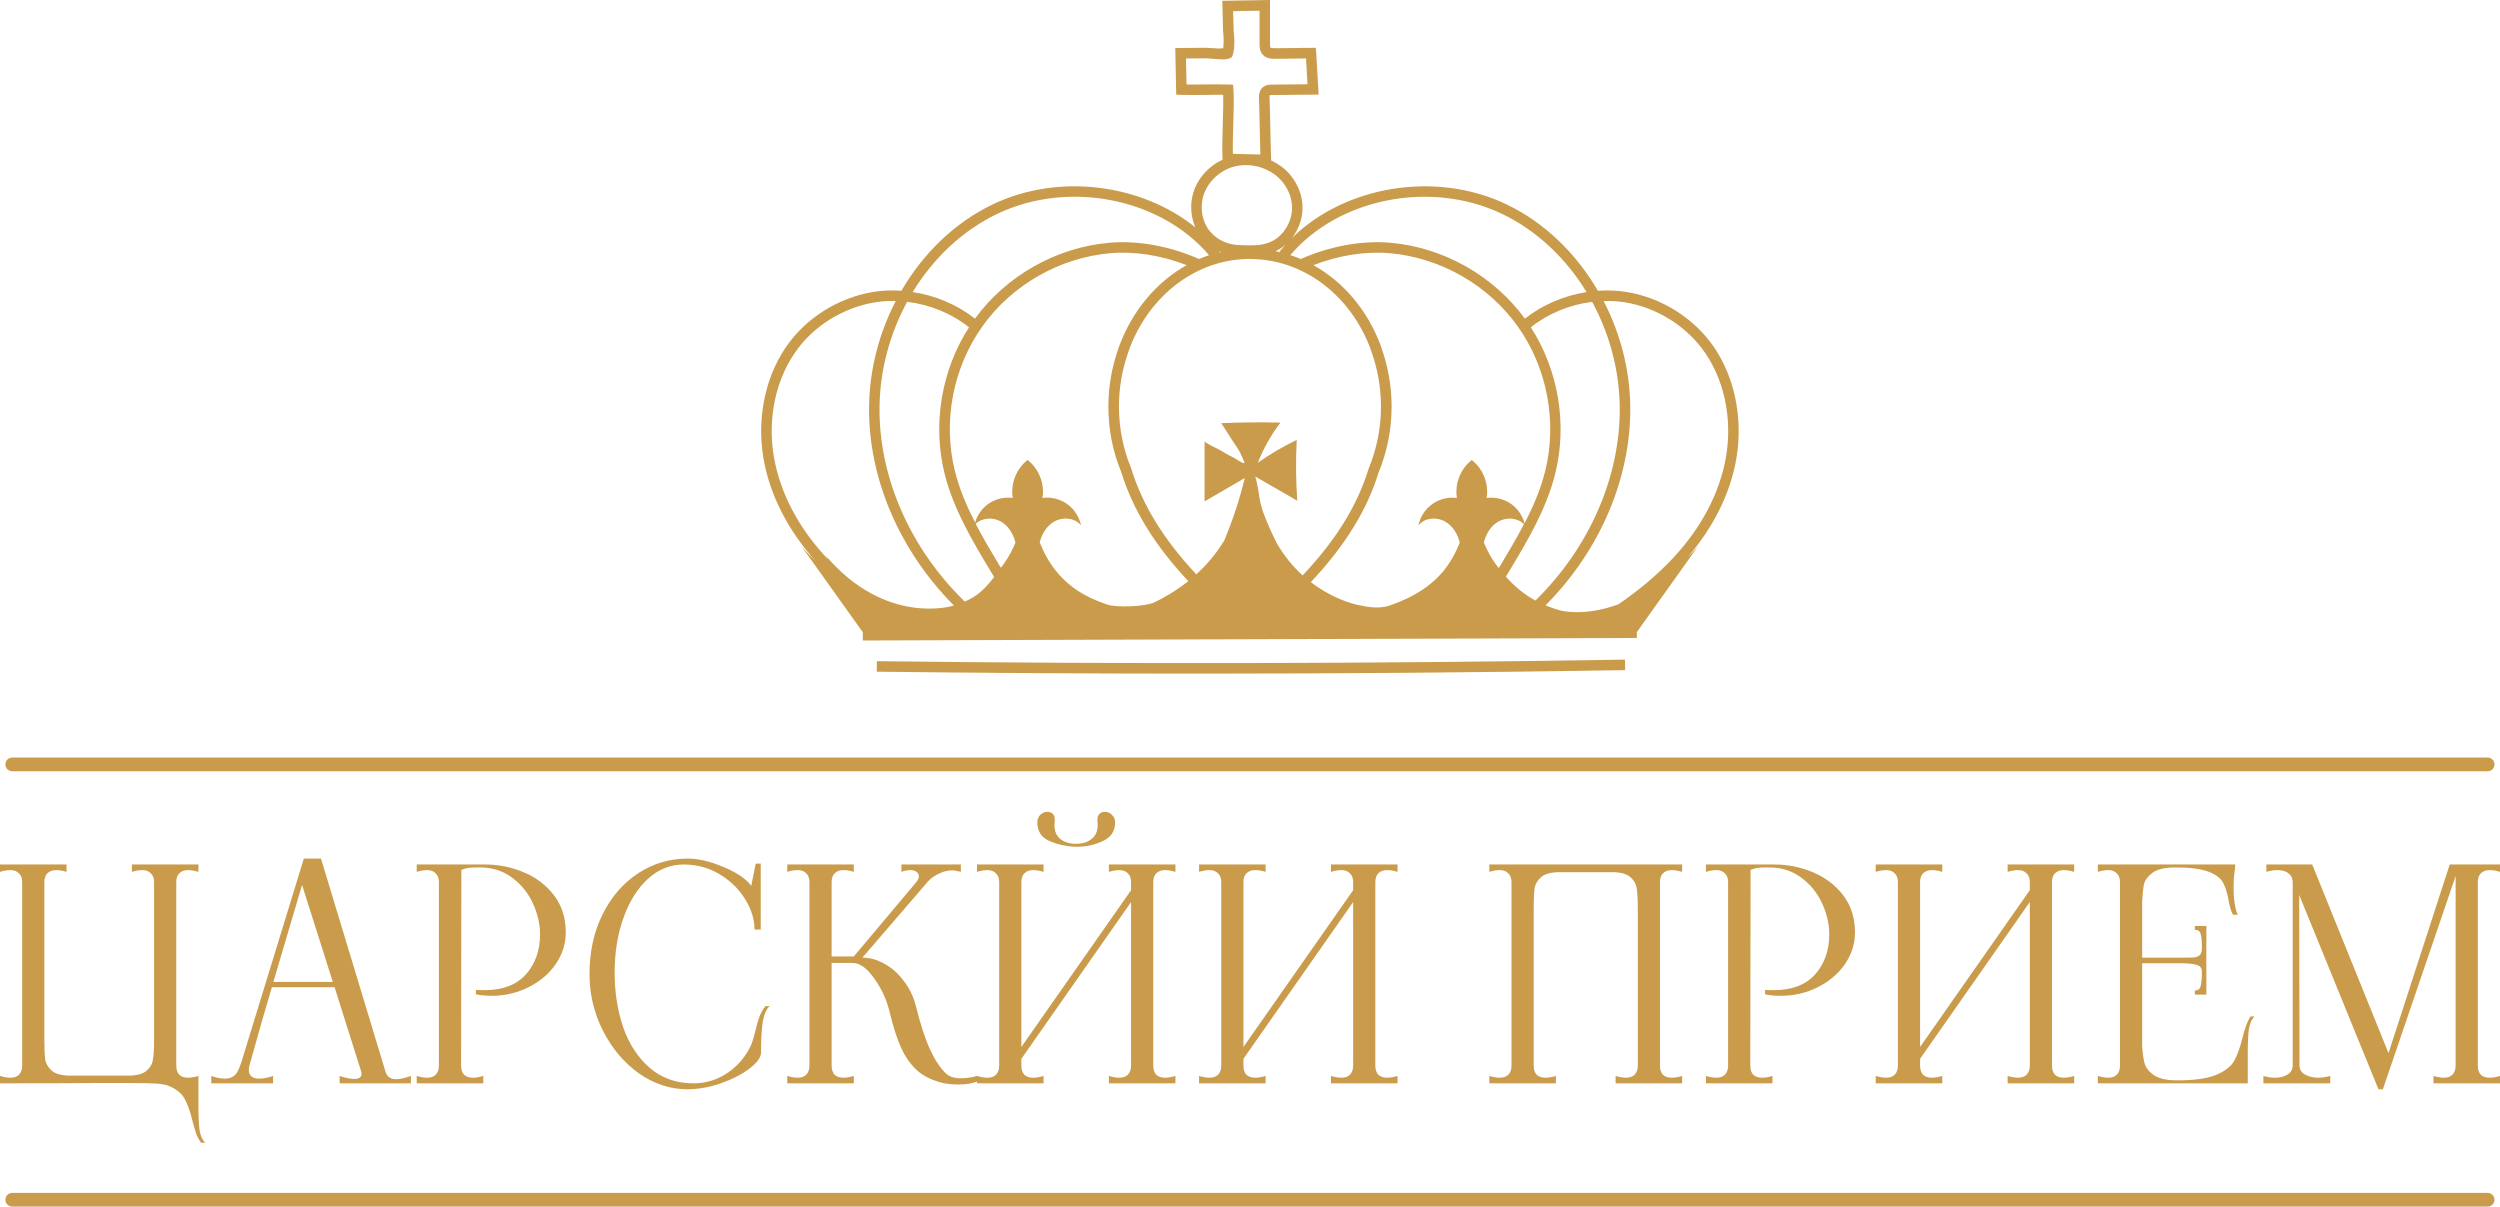
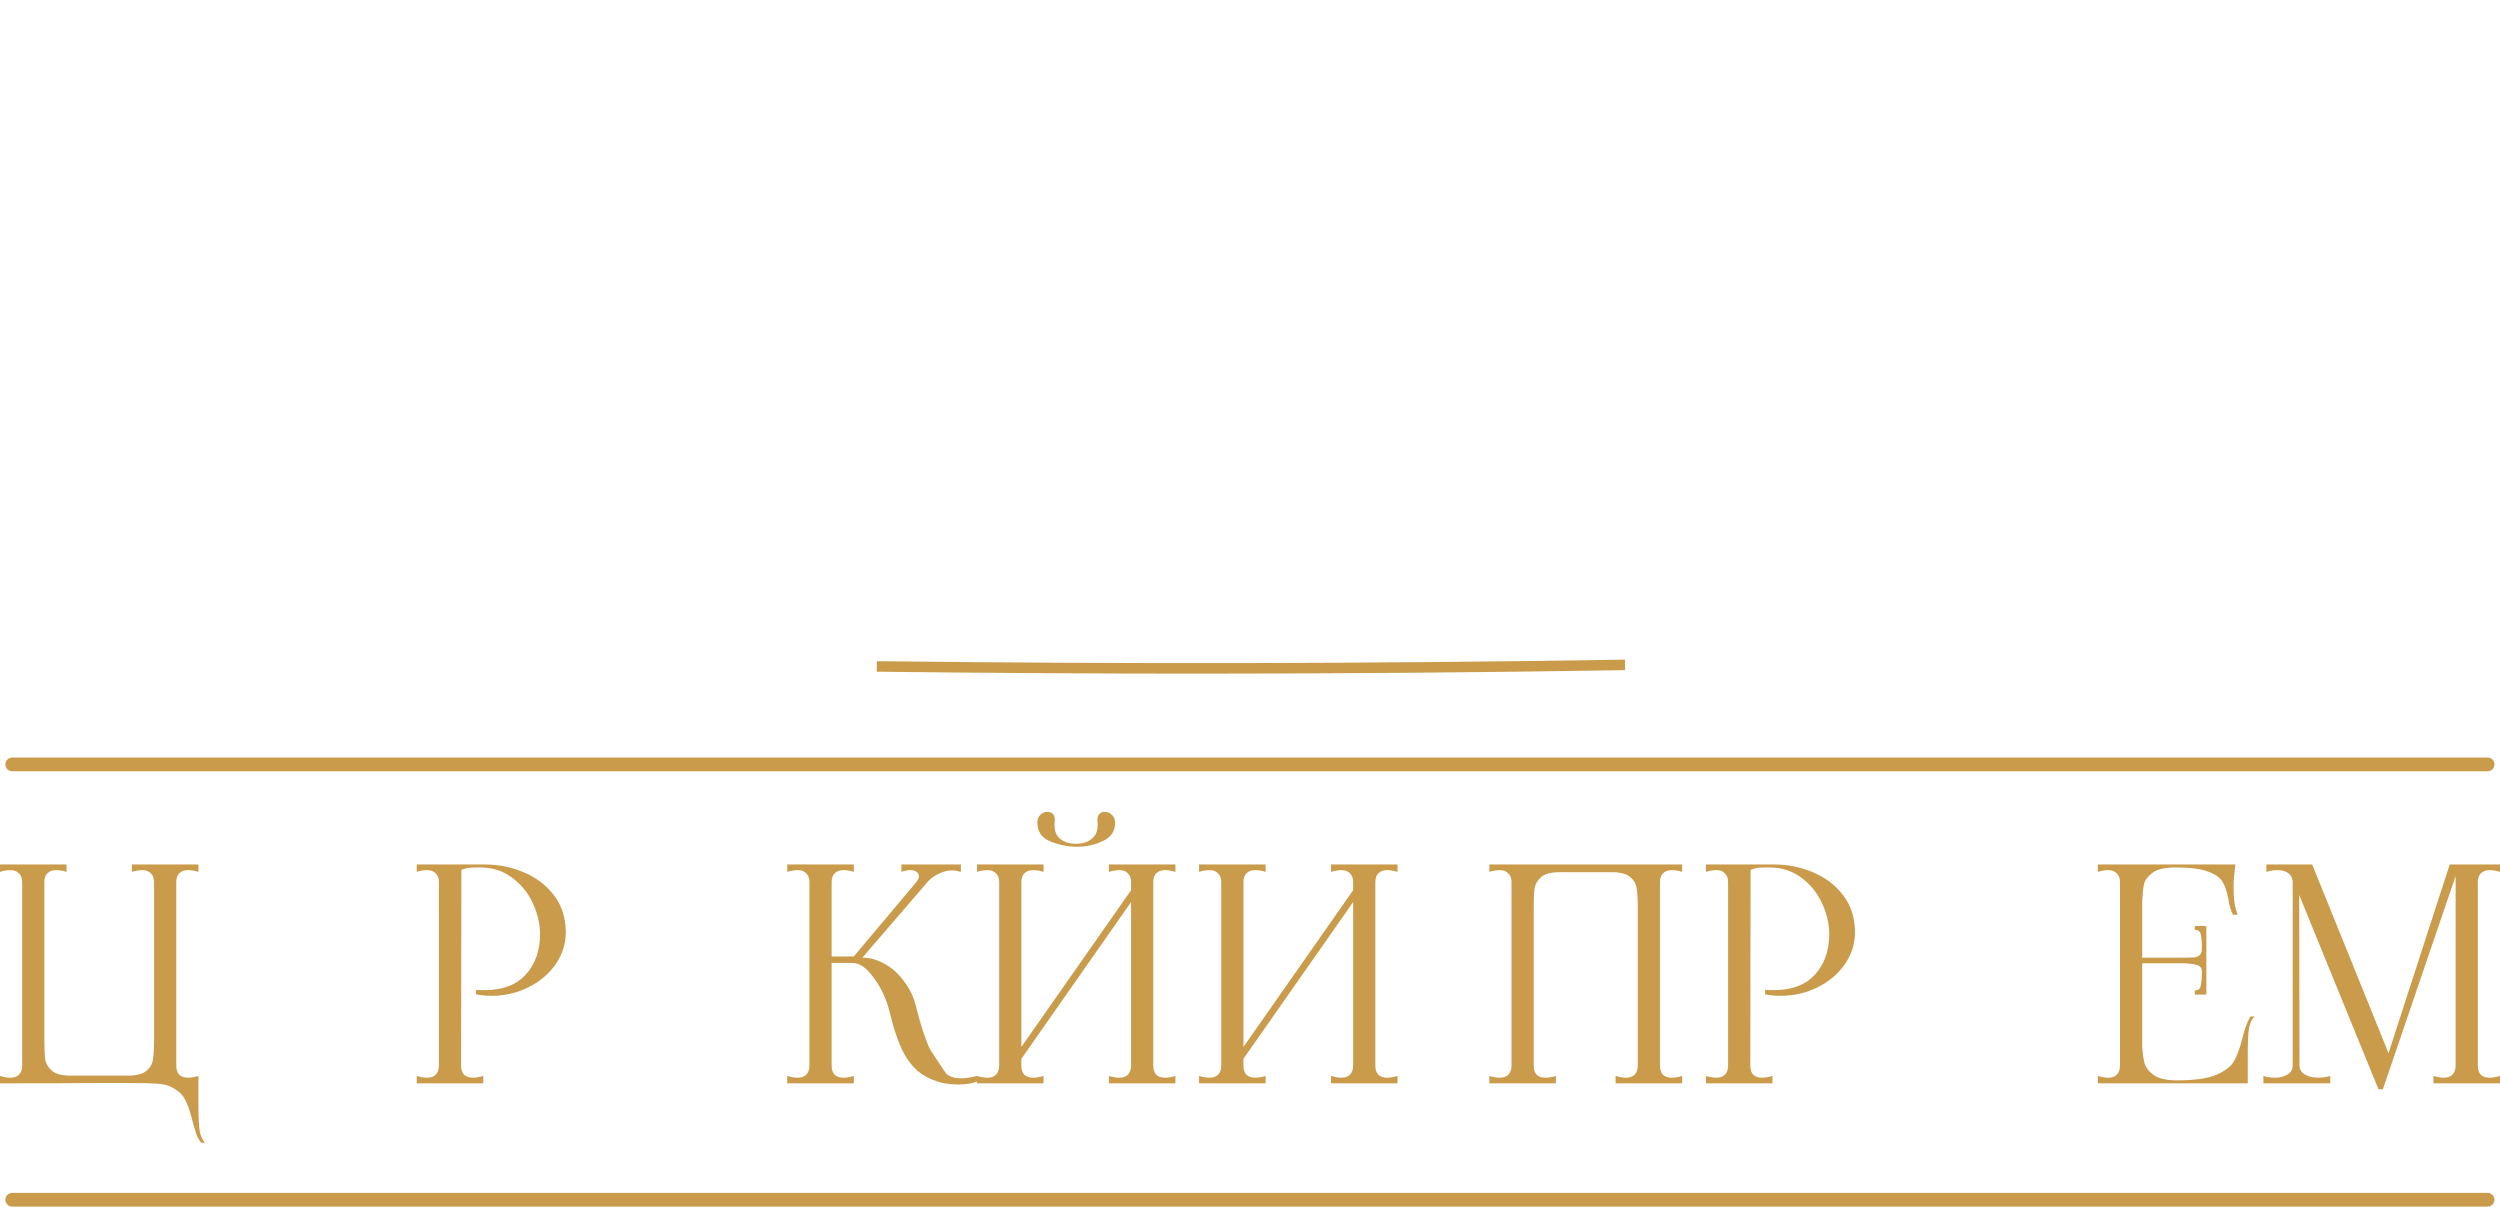
<svg xmlns="http://www.w3.org/2000/svg" width="547" height="264" viewBox="0 0 547 264" fill="none">
  <path d="M546.999 190.766C546.18 190.507 545.425 190.378 544.734 190.378C543.915 190.378 543.268 190.615 542.793 191.09C542.362 191.521 542.146 192.168 542.146 193.031V233.148C542.146 234.011 542.362 234.68 542.793 235.154C543.268 235.586 543.915 235.801 544.734 235.801C545.425 235.801 546.18 235.672 546.999 235.413V237.031H532.44V235.413C533.303 235.672 534.058 235.801 534.705 235.801C535.525 235.801 536.15 235.586 536.581 235.154C537.056 234.68 537.293 234.011 537.293 233.148V191.672L521.376 238.325H520.405L503.064 195.813L503.129 233.148C503.129 233.968 503.517 234.615 504.293 235.09C505.113 235.564 506.105 235.801 507.27 235.801C508.132 235.801 508.995 235.672 509.858 235.413V237.031H495.234V235.413C496.054 235.672 496.895 235.801 497.758 235.801C498.88 235.801 499.807 235.564 500.54 235.09C501.274 234.615 501.64 233.968 501.64 233.148V193.031C501.64 192.211 501.338 191.564 500.734 191.09C500.131 190.615 499.311 190.378 498.276 190.378C497.542 190.378 496.744 190.507 495.881 190.766V189.148H505.911L522.605 230.431L535.999 189.148H546.999V190.766Z" fill="#C99B4A" />
  <path d="M493.298 222.407C492.694 222.968 492.284 223.852 492.069 225.06C491.896 226.268 491.81 228.058 491.81 230.431V237.031H459.004V235.413C459.824 235.672 460.578 235.801 461.269 235.801C462.088 235.801 462.714 235.586 463.145 235.154C463.62 234.68 463.857 234.011 463.857 233.148V193.031C463.857 192.168 463.62 191.521 463.145 191.09C462.714 190.615 462.088 190.378 461.269 190.378C460.578 190.378 459.824 190.507 459.004 190.766V189.148H489.092L488.898 191.025C488.769 191.845 488.704 192.901 488.704 194.195C488.704 196.741 489.006 198.725 489.61 200.148H488.574C488.1 199.243 487.755 198.056 487.539 196.59C487.237 195.037 486.827 193.829 486.31 192.966C485.792 192.06 484.735 191.305 483.139 190.701C481.543 190.097 479.149 189.795 475.957 189.795C473.671 189.795 472.01 190.184 470.975 190.96C469.939 191.737 469.314 192.578 469.098 193.484C468.925 194.346 468.796 195.597 468.71 197.237V209.531H477.639C478.89 209.531 479.753 209.509 480.227 209.466C480.745 209.38 481.133 209.186 481.392 208.884C481.651 208.582 481.78 208.064 481.78 207.331C481.78 206.037 481.694 205.066 481.522 204.419C481.392 203.772 480.961 203.448 480.227 203.448V202.607H482.751V217.619H480.227V216.713C480.961 216.713 481.392 216.368 481.522 215.678C481.694 214.945 481.78 213.909 481.78 212.572C481.78 211.882 481.478 211.429 480.874 211.213C480.314 210.954 479.235 210.803 477.639 210.76H468.71V228.943C468.796 230.409 468.969 231.639 469.227 232.631C469.486 233.58 470.155 234.443 471.233 235.219C472.355 235.995 474.059 236.384 476.345 236.384C480.055 236.384 482.88 235.995 484.822 235.219C486.763 234.399 488.078 233.407 488.769 232.243C489.459 231.035 490.063 229.417 490.58 227.39C491.098 225.19 491.702 223.529 492.392 222.407H493.298Z" fill="#C99B4A" />
-   <path d="M453.828 190.766C452.965 190.507 452.21 190.378 451.563 190.378C450.743 190.378 450.096 190.615 449.622 191.09C449.191 191.521 448.975 192.168 448.975 193.031V233.148C448.975 234.011 449.191 234.68 449.622 235.154C450.096 235.586 450.743 235.801 451.563 235.801C452.253 235.801 453.008 235.672 453.828 235.413V237.031H439.269V235.413C440.132 235.672 440.887 235.801 441.534 235.801C442.353 235.801 442.979 235.586 443.41 235.154C443.885 234.68 444.122 234.011 444.122 233.148V197.366L420.116 231.66V233.148C420.116 234.011 420.332 234.68 420.763 235.154C421.238 235.586 421.885 235.801 422.704 235.801C423.394 235.801 424.149 235.672 424.969 235.413V237.031H410.41V235.413C411.23 235.672 411.985 235.801 412.675 235.801C413.494 235.801 414.12 235.586 414.551 235.154C415.026 234.68 415.263 234.011 415.263 233.148V193.031C415.263 192.168 415.026 191.521 414.551 191.09C414.12 190.615 413.494 190.378 412.675 190.378C411.985 190.378 411.23 190.507 410.41 190.766V189.148H424.969V190.766C424.149 190.507 423.394 190.378 422.704 190.378C421.885 190.378 421.238 190.615 420.763 191.09C420.332 191.521 420.116 192.168 420.116 193.031V229.072L444.122 194.778V193.031C444.122 192.168 443.885 191.521 443.41 191.09C442.979 190.615 442.353 190.378 441.534 190.378C440.887 190.378 440.132 190.507 439.269 190.766V189.148H453.828V190.766Z" fill="#C99B4A" />
  <path d="M373.258 235.413C374.077 235.672 374.832 235.801 375.523 235.801C376.342 235.801 376.968 235.586 377.399 235.154C377.874 234.68 378.111 234.011 378.111 233.148V193.031C378.111 192.168 377.874 191.521 377.399 191.09C376.968 190.615 376.342 190.378 375.523 190.378C374.832 190.378 374.077 190.507 373.258 190.766V189.148H383.028L382.964 233.148C382.964 234.011 383.179 234.68 383.611 235.154C384.085 235.586 384.732 235.801 385.552 235.801C386.242 235.801 386.997 235.672 387.817 235.413V237.031H373.258V235.413ZM386.199 216.584C386.63 216.627 387.256 216.648 388.075 216.648C392.044 216.648 395.064 215.505 397.134 213.219C399.205 210.89 400.24 207.956 400.24 204.419C400.24 202.176 399.723 199.933 398.687 197.69C397.652 195.403 396.142 193.527 394.158 192.06C392.173 190.55 389.823 189.795 387.105 189.795C386.113 189.795 385.358 189.817 384.84 189.86C384.323 189.903 383.719 190.054 383.028 190.313V189.148H388.205C391.138 189.148 393.942 189.709 396.617 190.831C399.334 191.952 401.556 193.635 403.281 195.878C405.007 198.121 405.87 200.839 405.87 204.031C405.87 206.49 405.136 208.797 403.67 210.954C402.203 213.068 400.219 214.75 397.717 216.001C395.215 217.252 392.54 217.878 389.693 217.878C388.313 217.878 387.148 217.77 386.199 217.554V216.584Z" fill="#C99B4A" />
  <path d="M325.867 235.413C326.687 235.672 327.442 235.801 328.132 235.801C328.951 235.801 329.577 235.586 330.008 235.154C330.483 234.68 330.72 234.011 330.72 233.148V193.031C330.72 192.168 330.483 191.521 330.008 191.09C329.577 190.615 328.951 190.378 328.132 190.378C327.442 190.378 326.687 190.507 325.867 190.766V189.148H368.055V190.766C367.193 190.507 366.438 190.378 365.791 190.378C364.971 190.378 364.324 190.615 363.85 191.09C363.418 191.521 363.202 192.168 363.202 193.031V233.148C363.202 234.011 363.418 234.68 363.85 235.154C364.324 235.586 364.971 235.801 365.791 235.801C366.481 235.801 367.236 235.672 368.055 235.413V237.031H353.497V235.413C354.359 235.672 355.114 235.801 355.761 235.801C356.581 235.801 357.206 235.586 357.638 235.154C358.112 234.68 358.35 234.011 358.35 233.148V198.66C358.35 196.719 358.263 195.274 358.091 194.325C357.961 193.376 357.487 192.556 356.667 191.866C355.848 191.176 354.51 190.831 352.655 190.831H341.267C339.412 190.831 338.075 191.176 337.255 191.866C336.436 192.556 335.94 193.376 335.767 194.325C335.638 195.274 335.573 196.719 335.573 198.66V233.148C335.573 234.011 335.789 234.68 336.22 235.154C336.695 235.586 337.342 235.801 338.161 235.801C338.851 235.801 339.606 235.672 340.426 235.413V237.031H325.867V235.413Z" fill="#C99B4A" />
  <path d="M305.777 190.766C304.914 190.507 304.159 190.378 303.512 190.378C302.693 190.378 302.046 190.615 301.571 191.09C301.14 191.521 300.924 192.168 300.924 193.031V233.148C300.924 234.011 301.14 234.68 301.571 235.154C302.046 235.586 302.693 235.801 303.512 235.801C304.203 235.801 304.957 235.672 305.777 235.413V237.031H291.218V235.413C292.081 235.672 292.836 235.801 293.483 235.801C294.303 235.801 294.928 235.586 295.359 235.154C295.834 234.68 296.071 234.011 296.071 233.148V197.366L272.065 231.66V233.148C272.065 234.011 272.281 234.68 272.712 235.154C273.187 235.586 273.834 235.801 274.653 235.801C275.344 235.801 276.099 235.672 276.918 235.413V237.031H262.359V235.413C263.179 235.672 263.934 235.801 264.624 235.801C265.444 235.801 266.069 235.586 266.501 235.154C266.975 234.68 267.212 234.011 267.212 233.148V193.031C267.212 192.168 266.975 191.521 266.501 191.09C266.069 190.615 265.444 190.378 264.624 190.378C263.934 190.378 263.179 190.507 262.359 190.766V189.148H276.918V190.766C276.099 190.507 275.344 190.378 274.653 190.378C273.834 190.378 273.187 190.615 272.712 191.09C272.281 191.521 272.065 192.168 272.065 193.031V229.072L296.071 194.778V193.031C296.071 192.168 295.834 191.521 295.359 191.09C294.928 190.615 294.303 190.378 293.483 190.378C292.836 190.378 292.081 190.507 291.218 190.766V189.148H305.777V190.766Z" fill="#C99B4A" />
  <path d="M235.705 185.268C233.721 185.268 231.758 184.88 229.817 184.103C227.919 183.327 226.97 181.947 226.97 179.962C226.97 179.272 227.185 178.711 227.617 178.28C228.091 177.848 228.609 177.633 229.17 177.633C229.385 177.633 229.622 177.676 229.881 177.762C230.485 178.021 230.787 178.539 230.787 179.315L230.722 180.545C230.722 181.882 231.154 182.896 232.017 183.586C232.922 184.276 234.066 184.621 235.446 184.621C236.826 184.621 237.948 184.276 238.811 183.586C239.717 182.896 240.17 181.882 240.17 180.545L240.105 179.38C240.105 178.603 240.407 178.064 241.011 177.762C241.27 177.676 241.507 177.633 241.722 177.633C242.326 177.633 242.844 177.848 243.275 178.28C243.75 178.711 243.987 179.272 243.987 179.962C243.987 181.86 243.081 183.219 241.27 184.039C239.501 184.858 237.646 185.268 235.705 185.268ZM257.187 190.768C256.324 190.509 255.57 190.38 254.922 190.38C254.103 190.38 253.456 190.617 252.981 191.092C252.55 191.523 252.334 192.17 252.334 193.033V233.15C252.334 234.013 252.55 234.682 252.981 235.156C253.456 235.588 254.103 235.803 254.922 235.803C255.613 235.803 256.368 235.674 257.187 235.415V237.033H242.628V235.415C243.491 235.674 244.246 235.803 244.893 235.803C245.713 235.803 246.338 235.588 246.77 235.156C247.244 234.682 247.481 234.013 247.481 233.15V197.368L223.475 231.662V233.15C223.475 234.013 223.691 234.682 224.122 235.156C224.597 235.588 225.244 235.803 226.064 235.803C226.754 235.803 227.509 235.674 228.328 235.415V237.033H213.77V235.415C214.589 235.674 215.344 235.803 216.034 235.803C216.854 235.803 217.479 235.588 217.911 235.156C218.385 234.682 218.622 234.013 218.622 233.15V193.033C218.622 192.17 218.385 191.523 217.911 191.092C217.479 190.617 216.854 190.38 216.034 190.38C215.344 190.38 214.589 190.509 213.77 190.768V189.15H228.328V190.768C227.509 190.509 226.754 190.38 226.064 190.38C225.244 190.38 224.597 190.617 224.122 191.092C223.691 191.523 223.475 192.17 223.475 193.033V229.074L247.481 194.78V193.033C247.481 192.17 247.244 191.523 246.77 191.092C246.338 190.617 245.713 190.38 244.893 190.38C244.246 190.38 243.491 190.509 242.628 190.768V189.15H257.187V190.768Z" fill="#C99B4A" />
-   <path d="M207.001 234.895C207.734 235.586 208.813 235.931 210.236 235.931C211.358 235.931 212.544 235.758 213.795 235.413V236.643C212.76 237.074 211.336 237.29 209.524 237.29C208.619 237.29 207.648 237.203 206.613 237.031C204.283 236.513 202.364 235.629 200.854 234.378C199.387 233.084 198.179 231.423 197.23 229.395C196.281 227.325 195.419 224.65 194.642 221.372C193.952 218.611 192.809 216.152 191.213 213.995C189.66 211.795 188.107 210.695 186.554 210.695H181.96V233.148C181.96 234.011 182.175 234.68 182.607 235.154C183.081 235.586 183.728 235.801 184.548 235.801C185.238 235.801 185.993 235.672 186.813 235.413V237.031H172.254V235.413C173.074 235.672 173.828 235.801 174.519 235.801C175.338 235.801 175.964 235.586 176.395 235.154C176.87 234.68 177.107 234.011 177.107 233.148V193.031C177.107 192.168 176.87 191.521 176.395 191.09C175.964 190.615 175.338 190.378 174.519 190.378C173.828 190.378 173.074 190.507 172.254 190.766V189.148H186.813V190.766C185.993 190.507 185.238 190.378 184.548 190.378C183.728 190.378 183.081 190.615 182.607 191.09C182.175 191.521 181.96 192.168 181.96 193.031V209.272H186.813L200.466 193.031C200.854 192.556 201.048 192.125 201.048 191.737C201.048 191.348 200.875 191.025 200.53 190.766C200.185 190.507 199.732 190.378 199.172 190.378C198.568 190.378 197.921 190.507 197.23 190.766V189.148H210.236V190.766C209.503 190.55 208.856 190.443 208.295 190.443C207.389 190.443 206.483 190.658 205.577 191.09C204.672 191.478 203.852 192.039 203.119 192.772L188.689 209.531C190.328 209.531 191.946 209.984 193.542 210.89C195.138 211.752 196.54 213.003 197.748 214.643C198.999 216.239 199.883 218.072 200.401 220.143C201.393 224.154 202.428 227.325 203.507 229.654C204.585 231.984 205.75 233.731 207.001 234.895Z" fill="#C99B4A" />
-   <path d="M150.337 238.33C146.671 238.33 143.177 237.187 139.855 234.901C136.577 232.571 133.945 229.465 131.961 225.583C129.977 221.701 128.984 217.538 128.984 213.095C128.984 208.263 129.933 203.928 131.831 200.089C133.729 196.25 136.318 193.252 139.596 191.095C142.875 188.938 146.52 187.859 150.531 187.859C152.775 187.859 155.341 188.463 158.231 189.671C161.165 190.879 163.214 192.259 164.378 193.812L165.349 188.959H166.449V203.389H165.09C165.09 201.146 164.4 198.924 163.02 196.724C161.682 194.524 159.828 192.712 157.455 191.289C155.082 189.865 152.473 189.153 149.626 189.153C146.692 189.153 144.082 190.189 141.796 192.259C139.51 194.33 137.72 197.177 136.426 200.801C135.131 204.381 134.484 208.393 134.484 212.836C134.484 217.106 135.11 221.097 136.361 224.806C137.655 228.473 139.596 231.428 142.184 233.671C144.816 235.914 148.008 237.036 151.761 237.036C154.522 237.036 157.045 236.238 159.331 234.642C161.618 233.046 163.322 230.975 164.443 228.43C164.573 228.128 164.831 227.244 165.22 225.777C165.522 224.483 165.824 223.404 166.126 222.542C166.471 221.636 166.924 220.838 167.484 220.148H168.39C167.7 220.752 167.204 221.873 166.902 223.512C166.643 225.152 166.514 227.416 166.514 230.306C166.514 231.342 165.673 232.506 163.99 233.801C162.351 235.052 160.259 236.13 157.714 237.036C155.212 237.899 152.753 238.33 150.337 238.33Z" fill="#C99B4A" />
+   <path d="M207.001 234.895C207.734 235.586 208.813 235.931 210.236 235.931C211.358 235.931 212.544 235.758 213.795 235.413V236.643C212.76 237.074 211.336 237.29 209.524 237.29C208.619 237.29 207.648 237.203 206.613 237.031C204.283 236.513 202.364 235.629 200.854 234.378C199.387 233.084 198.179 231.423 197.23 229.395C196.281 227.325 195.419 224.65 194.642 221.372C193.952 218.611 192.809 216.152 191.213 213.995C189.66 211.795 188.107 210.695 186.554 210.695H181.96V233.148C181.96 234.011 182.175 234.68 182.607 235.154C183.081 235.586 183.728 235.801 184.548 235.801C185.238 235.801 185.993 235.672 186.813 235.413V237.031H172.254V235.413C173.074 235.672 173.828 235.801 174.519 235.801C175.338 235.801 175.964 235.586 176.395 235.154C176.87 234.68 177.107 234.011 177.107 233.148V193.031C177.107 192.168 176.87 191.521 176.395 191.09C175.964 190.615 175.338 190.378 174.519 190.378C173.828 190.378 173.074 190.507 172.254 190.766V189.148H186.813V190.766C185.993 190.507 185.238 190.378 184.548 190.378C183.728 190.378 183.081 190.615 182.607 191.09C182.175 191.521 181.96 192.168 181.96 193.031V209.272H186.813L200.466 193.031C200.854 192.556 201.048 192.125 201.048 191.737C201.048 191.348 200.875 191.025 200.53 190.766C200.185 190.507 199.732 190.378 199.172 190.378C198.568 190.378 197.921 190.507 197.23 190.766V189.148H210.236V190.766C209.503 190.55 208.856 190.443 208.295 190.443C207.389 190.443 206.483 190.658 205.577 191.09C204.672 191.478 203.852 192.039 203.119 192.772L188.689 209.531C190.328 209.531 191.946 209.984 193.542 210.89C195.138 211.752 196.54 213.003 197.748 214.643C198.999 216.239 199.883 218.072 200.401 220.143C201.393 224.154 202.428 227.325 203.507 229.654Z" fill="#C99B4A" />
  <path d="M91.18 235.413C91.999 235.672 92.754 235.801 93.444 235.801C94.264 235.801 94.889 235.586 95.321 235.154C95.795 234.68 96.033 234.011 96.033 233.148V193.031C96.033 192.168 95.795 191.521 95.321 191.09C94.889 190.615 94.264 190.378 93.444 190.378C92.754 190.378 91.999 190.507 91.18 190.766V189.148H100.95L100.886 233.148C100.886 234.011 101.101 234.68 101.533 235.154C102.007 235.586 102.654 235.801 103.474 235.801C104.164 235.801 104.919 235.672 105.739 235.413V237.031H91.18V235.413ZM104.121 216.584C104.552 216.627 105.178 216.648 105.997 216.648C109.966 216.648 112.986 215.505 115.056 213.219C117.127 210.89 118.162 207.956 118.162 204.419C118.162 202.176 117.644 199.933 116.609 197.69C115.574 195.403 114.064 193.527 112.08 192.06C110.095 190.55 107.744 189.795 105.027 189.795C104.035 189.795 103.28 189.817 102.762 189.86C102.244 189.903 101.64 190.054 100.95 190.313V189.148H106.127C109.06 189.148 111.864 189.709 114.539 190.831C117.256 191.952 119.478 193.635 121.203 195.878C122.929 198.121 123.791 200.839 123.791 204.031C123.791 206.49 123.058 208.797 121.591 210.954C120.125 213.068 118.14 214.75 115.639 216.001C113.137 217.252 110.462 217.878 107.615 217.878C106.235 217.878 105.07 217.77 104.121 217.554V216.584Z" fill="#C99B4A" />
-   <path d="M84.338 234.448C84.64 235.569 85.417 236.13 86.668 236.13C87.487 236.13 88.566 235.893 89.903 235.418V237.036H74.309V235.418C75.56 235.85 76.638 236.065 77.544 236.065C78.579 236.065 79.097 235.699 79.097 234.965C79.097 234.75 79.076 234.577 79.032 234.448L73.209 216.006H59.491C57.938 221.183 56.45 226.359 55.027 231.536L54.574 233.153C54.487 233.412 54.444 233.736 54.444 234.124C54.444 235.375 55.221 236.001 56.774 236.001C57.636 236.001 58.629 235.806 59.75 235.418V237.036H46.227V235.418C47.262 235.806 48.254 236.001 49.203 236.001C50.497 236.001 51.425 235.483 51.985 234.448C52.287 233.844 52.546 233.218 52.762 232.571L66.48 187.859H70.232L84.338 234.448ZM59.815 214.842H72.821L66.091 193.618L59.815 214.842Z" fill="#C99B4A" />
  <path d="M44 250.037C43.526 249.39 43.159 248.699 42.9 247.966C42.684 247.276 42.49 246.629 42.318 246.025C42.145 245.421 42.037 245.011 41.994 244.795C41.52 242.897 40.959 241.388 40.312 240.266C39.665 239.145 38.5 238.239 36.818 237.548C36.214 237.333 35.373 237.182 34.294 237.095C33.216 237.009 31.059 236.966 27.823 236.966H20.512C17.19 237.009 10.353 237.031 0 237.031V235.413C0.82 235.672 1.575 235.801 2.265 235.801C3.084 235.801 3.71 235.586 4.141 235.154C4.616 234.68 4.853 234.011 4.853 233.148V193.031C4.853 192.168 4.616 191.521 4.141 191.09C3.71 190.615 3.084 190.378 2.265 190.378C1.575 190.378 0.82 190.507 0 190.766V189.148H14.559V190.766C13.739 190.507 12.984 190.378 12.294 190.378C11.475 190.378 10.828 190.615 10.353 191.09C9.922 191.521 9.706 192.168 9.706 193.031V227.519C9.706 229.46 9.771 230.905 9.9 231.854C10.073 232.803 10.569 233.623 11.388 234.313C12.208 235.003 13.545 235.348 15.4 235.348H28.018C29.873 235.348 31.21 235.003 32.029 234.313C32.849 233.623 33.324 232.803 33.453 231.854C33.626 230.905 33.712 229.46 33.712 227.519V193.031C33.712 192.168 33.474 191.521 33 191.09C32.569 190.615 31.943 190.378 31.123 190.378C30.477 190.378 29.722 190.507 28.859 190.766V189.148H43.418V190.766C42.555 190.507 41.8 190.378 41.153 190.378C40.333 190.378 39.686 190.615 39.212 191.09C38.78 191.521 38.565 192.168 38.565 193.031V233.148C38.565 234.011 38.78 234.68 39.212 235.154C39.686 235.586 40.333 235.801 41.153 235.801C41.843 235.801 42.598 235.672 43.418 235.413V242.013C43.418 244.386 43.504 246.176 43.676 247.384C43.892 248.592 44.302 249.476 44.906 250.037H44Z" fill="#C99B4A" />
  <g clip-path="url(#clip0_431_60)">
-     <path d="M374.166 74.786C369.498 68.677 362.141 64.529 354.498 63.696C352.884 63.522 351.253 63.514 349.622 63.626C344.851 55.434 337.936 48.692 329.634 44.717C314.139 37.306 294.332 40.639 282.664 52.085C284.303 50.002 285.18 47.295 284.971 44.665C284.781 42.27 283.757 39.901 282.082 38.001C280.989 36.76 279.619 35.814 278.126 35.111V34.929C278.057 33.479 278.005 30.876 277.953 28.273C277.901 25.634 277.84 22.988 277.779 21.521C277.762 21.044 277.797 20.87 277.779 20.853C277.883 20.801 278.256 20.792 278.378 20.792L288.511 20.697L287.991 11.55L287.886 10.457L278.968 10.552C278.274 10.552 278.048 10.483 277.988 10.422C277.875 10.301 277.875 9.737 277.875 9.546V0L267.438 0.174L267.611 6.734C267.611 6.968 267.655 7.342 267.698 7.793C267.768 8.409 267.742 9.928 267.638 10.552C267.022 10.674 265.685 10.57 265 10.518C264.488 10.474 264.028 10.448 263.759 10.448L257.149 10.518L257.357 20.714L258.441 20.749C260.038 20.81 261.851 20.784 263.612 20.766C264.965 20.749 266.362 20.732 267.638 20.749C267.681 22.441 267.611 24.836 267.542 27.171C267.455 30.225 267.369 33.106 267.507 34.859V34.929C264.67 36.239 262.371 38.66 261.313 41.506C260.324 44.162 260.428 47.199 261.539 49.742C249.679 40.213 231.59 37.836 217.215 44.717C208.912 48.692 201.998 55.426 197.226 63.618C195.638 63.514 194.042 63.514 192.472 63.687C184.829 64.52 177.472 68.668 172.804 74.778C167.608 81.572 165.465 91.144 167.061 100.377C168.432 108.266 172.362 115.954 178.409 122.723C177.428 121.768 176.431 120.736 175.424 119.616L188.785 138.335V140.14C215.15 140.044 244.309 139.957 273.468 139.862C302.626 139.766 331.776 139.68 358.142 139.584V138.3L371.476 119.608C370.687 120.493 369.897 121.309 369.116 122.09C374.851 115.477 378.581 108.014 379.909 100.369C381.505 91.135 379.362 81.564 374.166 74.769V74.786ZM328.636 46.791C336.236 50.427 342.63 56.502 347.15 63.913C342.248 64.677 337.52 66.672 333.642 69.718C326.779 60.329 315.831 54.133 304.24 53.117C297.976 52.571 291.036 53.838 284.616 56.667C283.861 56.346 283.089 56.077 282.317 55.825C292.927 43.346 313.063 39.346 328.636 46.791ZM335.958 131.41C333.538 130.091 331.447 128.372 329.477 126.168C329.686 125.83 329.902 125.491 330.119 125.127C334.145 118.427 338.309 111.511 340.27 103.684C342.985 92.845 340.99 81 334.943 71.61C338.76 68.573 343.497 66.646 348.364 66.048C352.095 72.912 354.272 80.774 354.394 88.844C354.619 104.204 347.783 119.807 335.949 131.401L335.958 131.41ZM192.446 88.844C192.567 80.765 194.754 72.912 198.484 66.039C203.394 66.62 208.175 68.547 212.018 71.619C205.98 81 203.976 92.845 206.691 103.692C208.652 111.511 212.816 118.436 216.842 125.135C217.076 125.517 217.302 125.89 217.518 126.238C215.532 128.824 213.935 130.403 211.09 131.627C199.126 120.007 192.212 104.308 192.437 88.862L192.446 88.844ZM273.485 56.667C285.049 56.667 295.417 64.425 299.893 76.374L300.162 77.19C301.481 80.991 302.158 84.939 302.158 88.949C302.158 93.635 301.256 98.191 299.442 102.599C296.978 110.591 292.38 118.08 285.015 125.899C282.959 124.025 280.972 121.673 279.28 118.714C278.23 116.562 277.285 114.557 276.33 111.936C276.148 111.355 275.966 110.756 275.801 110.14C275.402 108.352 275.385 106.764 274.647 104.256C277.849 106.105 280.642 107.71 283.844 109.559C283.531 105.133 283.488 100.681 283.731 96.255C280.755 97.679 277.901 99.353 275.211 101.254C276.452 98.112 278.118 95.145 280.165 92.463C275.853 92.359 271.533 92.402 267.212 92.593C268.019 93.808 268.809 95.032 269.581 96.273C270.24 97.331 271.16 98.477 271.611 99.64C271.758 100.022 272.409 101.245 272.253 101.323C271.897 101.479 270.223 100.247 269.754 100.039C268.644 99.553 267.646 98.841 266.57 98.277C266.197 98.086 263.56 96.889 263.56 96.516C263.56 100.915 263.56 105.306 263.56 109.706C266.492 107.997 269.433 106.287 272.366 104.586C271.212 109.307 269.806 113.603 267.889 118.219C266.076 121.248 263.924 123.695 261.747 125.665C254.511 117.915 249.965 110.47 247.501 102.486C245.723 98.173 244.829 93.617 244.829 88.931C244.829 84.922 245.497 80.974 246.833 77.155L247.076 76.409C251.57 64.407 261.946 56.649 273.502 56.649L273.485 56.667ZM266.631 55.252L266.891 55.044C266.891 55.044 266.831 54.983 266.805 54.949C266.917 55.001 267.03 55.07 267.143 55.113C266.969 55.157 266.805 55.209 266.631 55.252ZM279.089 54.957C279.688 54.679 280.269 54.332 280.842 53.898C281.041 53.751 281.224 53.569 281.406 53.404C280.911 53.942 280.408 54.471 279.948 55.044L280.191 55.244C279.818 55.157 279.454 55.035 279.081 54.966L279.089 54.957ZM327.933 124.294C327.716 124.016 327.499 123.756 327.282 123.461C326.215 122.003 325.365 120.389 324.662 118.688C325.131 116.813 326.198 115.043 327.872 114.097C329.625 113.108 332.045 113.273 333.442 114.687C331.802 117.846 329.963 120.918 328.15 123.938C328.072 124.059 328.003 124.172 327.933 124.294ZM218.811 123.938C216.981 120.892 215.133 117.803 213.476 114.609C214.881 113.273 217.249 113.125 218.967 114.097C220.65 115.052 221.726 116.831 222.186 118.722C221.483 120.406 220.642 122.003 219.575 123.452C219.375 123.721 219.184 123.981 219.002 124.233C218.941 124.129 218.88 124.033 218.811 123.921V123.938ZM333.564 114.479C333.104 112.813 332.08 111.294 330.666 110.288C329.122 109.185 327.144 108.7 325.27 108.951C325.782 106.035 324.619 102.903 322.398 100.959C322.277 100.855 322.155 100.742 322.025 100.646C321.895 100.751 321.773 100.855 321.652 100.959C319.431 102.903 318.268 106.035 318.78 108.951C316.898 108.7 314.928 109.185 313.384 110.288C311.84 111.39 310.729 113.091 310.348 114.948C311.684 113.281 314.321 113.047 316.178 114.106C317.852 115.052 318.928 116.831 319.396 118.714C318.754 120.328 317.973 121.916 316.924 123.469C313.827 128.06 309.012 130.811 303.988 132.512C301.906 133.215 299.416 132.876 297.221 132.39C294.723 131.835 290.749 130.412 286.811 127.366C294.358 119.321 299.095 111.607 301.637 103.371C303.529 98.781 304.483 93.93 304.483 88.94C304.483 84.679 303.771 80.479 302.366 76.435L302.097 75.602C299.165 67.766 293.873 61.639 287.375 58.012C292.918 55.86 298.774 54.94 304.075 55.4C315.154 56.363 325.625 62.351 332.08 71.41C338.535 80.47 340.773 92.324 338.075 103.12C337.086 107.077 335.472 110.834 333.59 114.47L333.564 114.479ZM244.89 75.663L244.638 76.435C243.233 80.479 242.513 84.688 242.513 88.949C242.513 93.93 243.467 98.789 245.324 103.276C247.866 111.502 252.551 119.182 259.994 127.157C257.209 129.37 254.537 130.846 252.663 131.765C250.694 132.737 244.326 132.989 242.244 132.277C237.212 130.568 233.074 128.06 229.977 123.461C228.918 121.89 228.129 120.293 227.487 118.662C227.955 116.796 229.031 115.034 230.697 114.097C232.553 113.047 235.182 113.281 236.527 114.939C236.145 113.082 235.034 111.381 233.49 110.279C231.946 109.177 229.968 108.691 228.085 108.942C228.597 106.027 227.435 102.894 225.214 100.95C225.092 100.846 224.971 100.733 224.841 100.638C224.71 100.742 224.589 100.846 224.468 100.95C222.247 102.894 221.084 106.027 221.596 108.942C219.713 108.691 217.744 109.177 216.2 110.279C214.829 111.251 213.831 112.709 213.354 114.323C211.506 110.73 209.927 107.025 208.947 103.12C206.24 92.324 208.487 80.479 214.942 71.41C221.396 62.342 231.868 56.363 242.947 55.4C248.256 54.94 254.104 55.868 259.656 58.012C253.149 61.639 247.857 67.792 244.916 75.645L244.89 75.663ZM263.595 18.475C262.259 18.493 260.879 18.51 259.613 18.493L259.5 12.8L263.794 12.757C264.037 12.757 264.402 12.783 264.835 12.817C266.987 12.991 268.65 13.229 269.5 12.5C269.919 11.984 270.24 9.849 269.997 7.558C269.963 7.185 269.919 6.882 269.919 6.682L269.806 2.438L275.593 2.343V9.554C275.593 10.171 275.593 11.203 276.304 11.984C277.129 12.878 278.343 12.861 278.994 12.861L285.761 12.791L286.082 18.441L278.352 18.51C277.857 18.51 276.929 18.519 276.235 19.161C275.402 19.933 275.446 21.079 275.472 21.625C275.532 23.083 275.584 25.713 275.636 28.333C275.68 30.329 275.715 32.325 275.767 33.809L269.746 33.662C269.702 31.969 269.772 29.574 269.841 27.249C269.928 24.194 270.015 21.304 269.876 19.551L269.798 18.527L268.774 18.493C267.178 18.432 265.347 18.458 263.577 18.475H263.595ZM263.473 42.313C264.375 39.901 266.388 37.853 268.861 36.838C272.739 35.25 277.58 36.378 280.356 39.519C281.709 41.047 282.534 42.938 282.681 44.839C282.898 47.564 281.623 50.401 279.454 52.068C277.103 53.864 274.413 53.751 271.29 53.63L270.943 53.612C268.149 53.508 265.547 52.05 264.159 49.82C262.814 47.659 262.554 44.787 263.473 42.313ZM218.204 46.791C233.785 39.337 253.93 43.346 264.54 55.842C263.794 56.085 263.065 56.354 262.345 56.667C255.934 53.838 248.976 52.571 242.721 53.117C231.13 54.124 220.182 60.329 213.319 69.718C209.407 66.646 204.635 64.65 199.699 63.895C204.219 56.493 210.604 50.427 218.204 46.791ZM174.626 76.183C178.921 70.56 185.688 66.751 192.723 65.978C193.808 65.857 194.892 65.839 195.985 65.865C192.376 72.842 190.277 80.731 190.155 88.81C189.921 104.543 196.792 120.493 208.704 132.468C208.539 132.52 208.392 132.564 208.227 132.616C208.227 132.616 193.73 136.903 180.682 121.604L181.237 122.445C181.141 122.35 181.055 122.254 180.959 122.159C174.713 115.494 170.687 107.832 169.334 100.004C167.842 91.396 169.82 82.492 174.635 76.192L174.626 76.183ZM377.644 99.996C376.291 107.823 372.266 115.486 366.019 122.15C362.644 125.752 358.61 129.153 354.099 132.225C346.386 135.072 341.189 133.518 341.189 133.518C340.114 133.215 339.125 132.841 338.162 132.451C350.065 120.484 356.927 104.534 356.701 88.81C356.58 80.722 354.481 72.842 350.871 65.865C351.999 65.839 353.127 65.857 354.246 65.978C361.282 66.742 368.041 70.56 372.344 76.183C377.159 82.484 379.137 91.387 377.644 99.996Z" fill="#C99B4A" />
    <path d="M191.862 144.667L191.836 146.966C215.035 147.244 238.363 147.391 261.727 147.391C293.072 147.391 324.452 147.14 355.58 146.628L355.545 144.328C301.244 145.213 246.18 145.326 191.871 144.667H191.862Z" fill="#C99B4A" />
  </g>
  <line x1="2.68" y1="167.25" x2="544.288" y2="167.25" stroke="#C99B4A" stroke-width="3" stroke-linecap="round" />
  <line x1="2.68" y1="262.5" x2="544.288" y2="262.5" stroke="#C99B4A" stroke-width="3" stroke-linecap="round" />
  <defs>
    <clipPath id="clip0_431_60">
      <rect width="213.889" height="147.386" fill="white" transform="translate(166.539)" />
    </clipPath>
  </defs>
</svg>